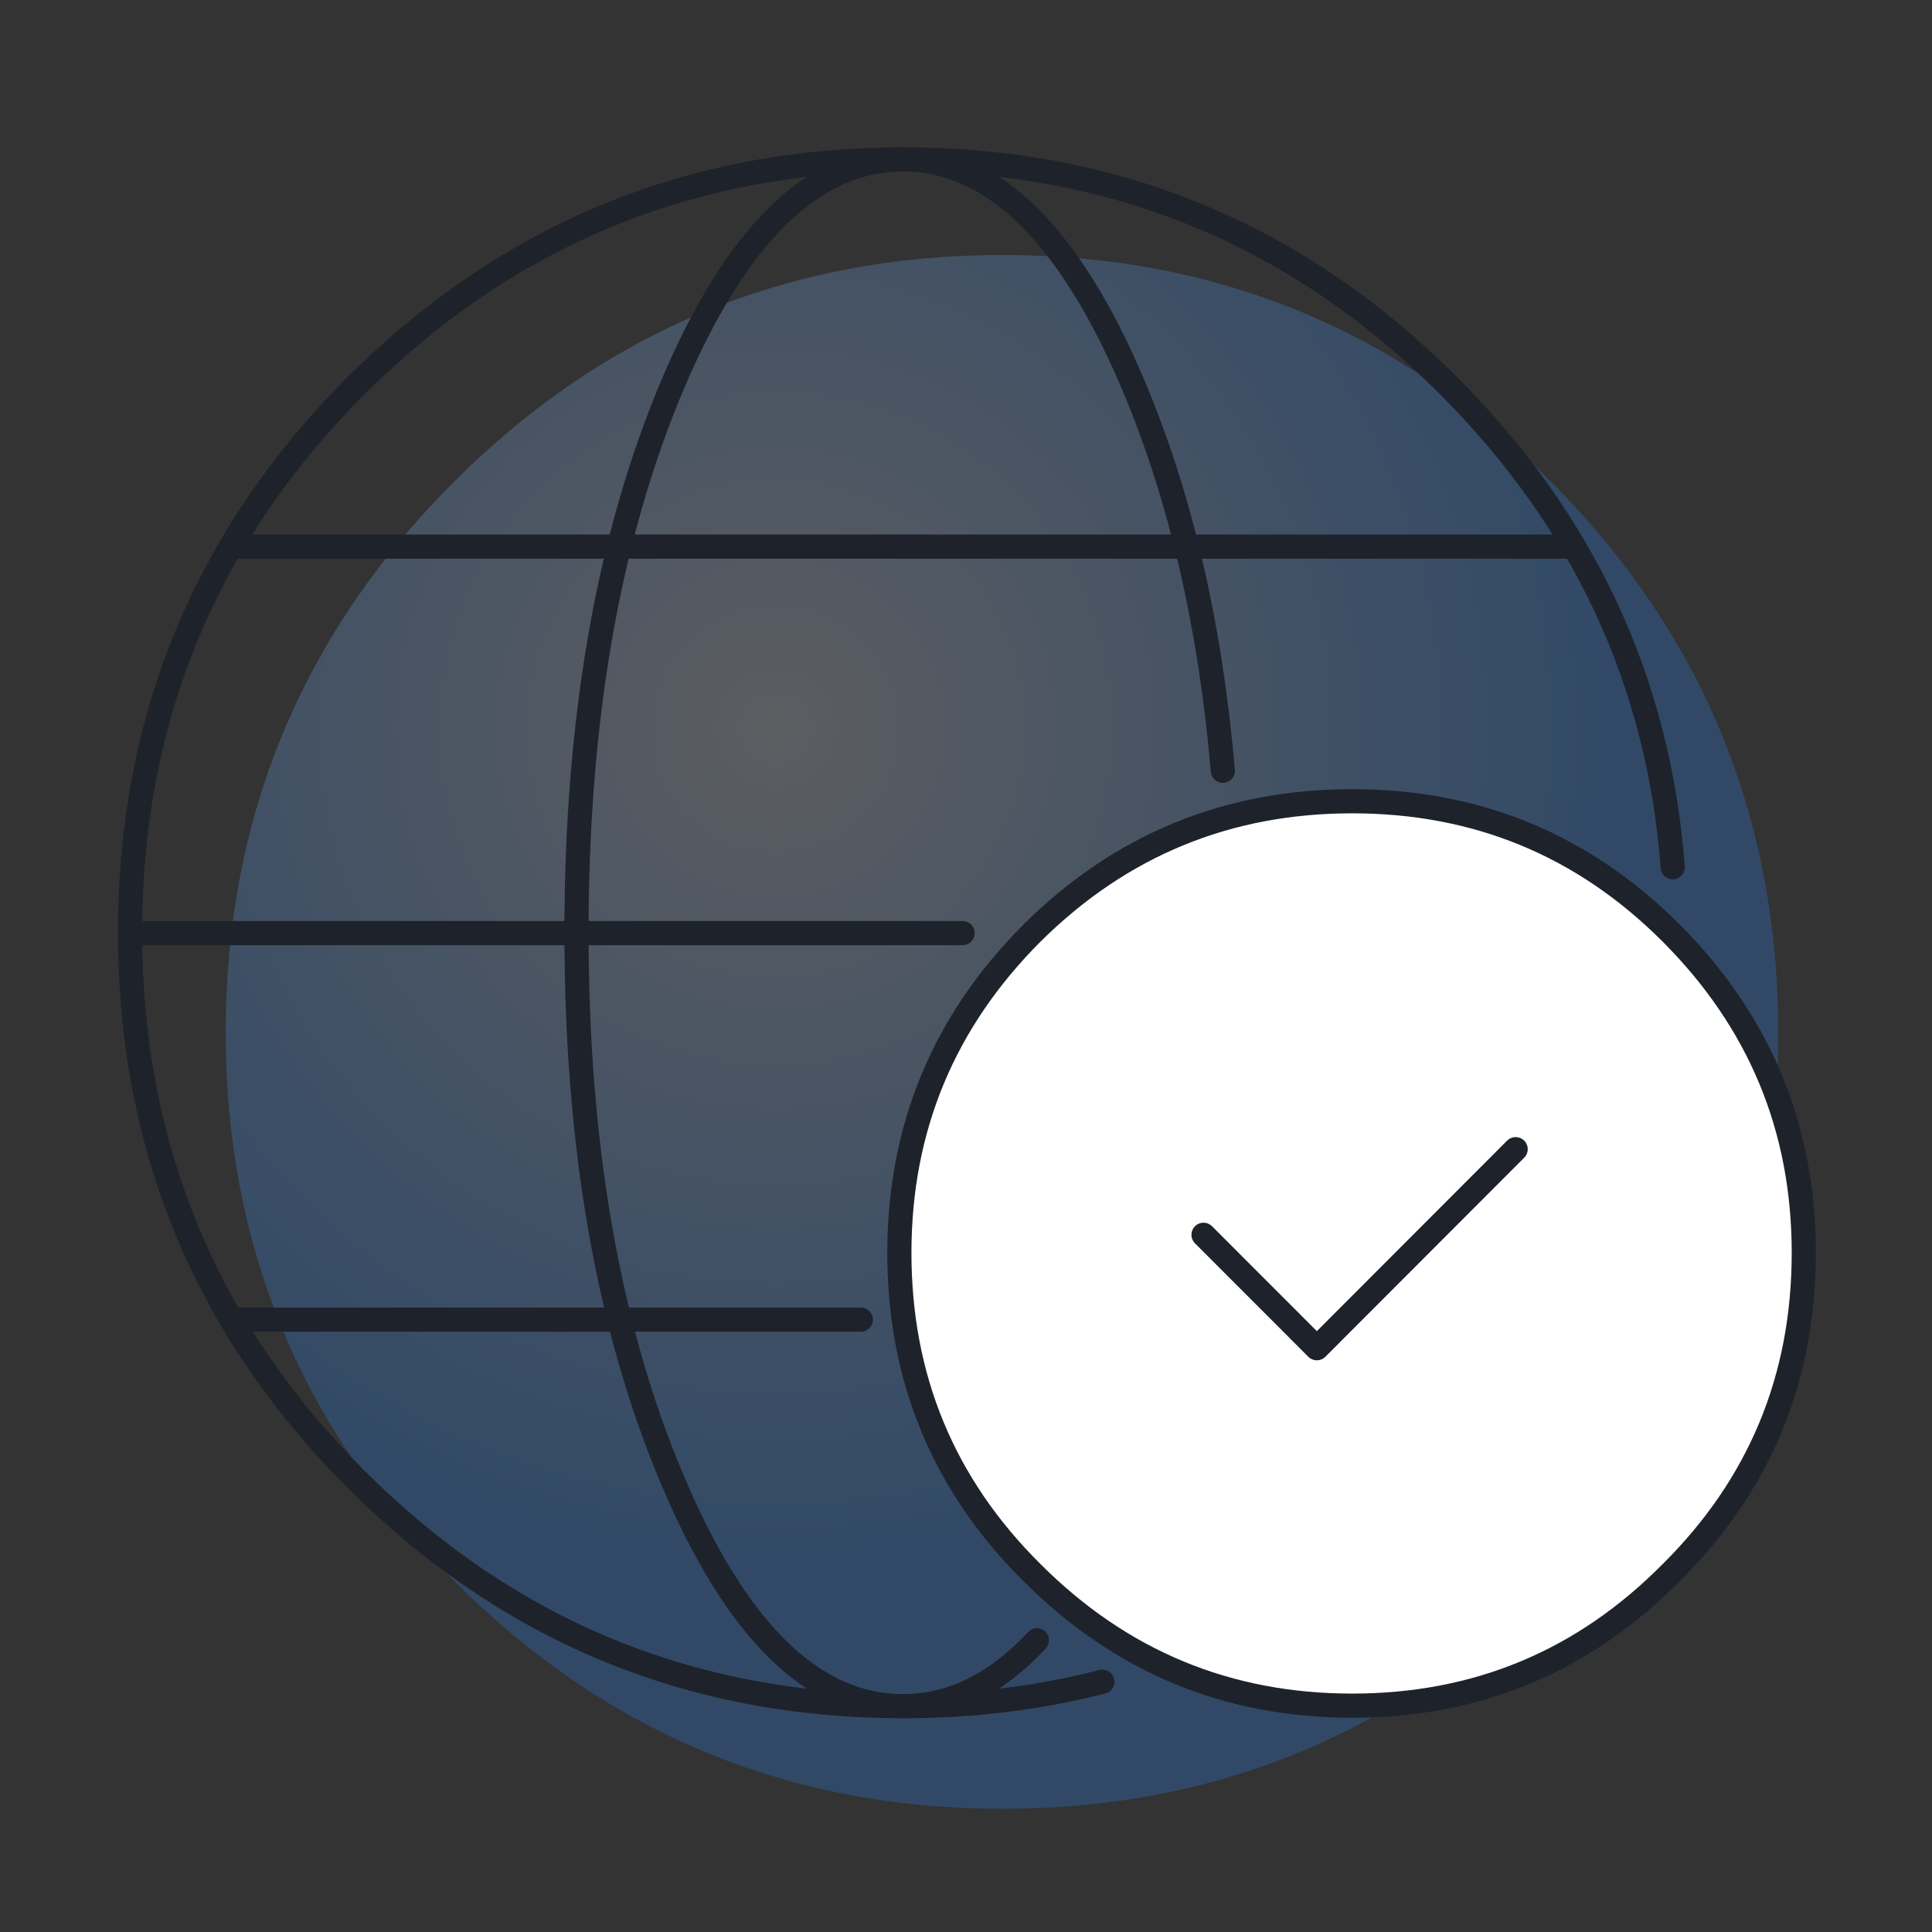
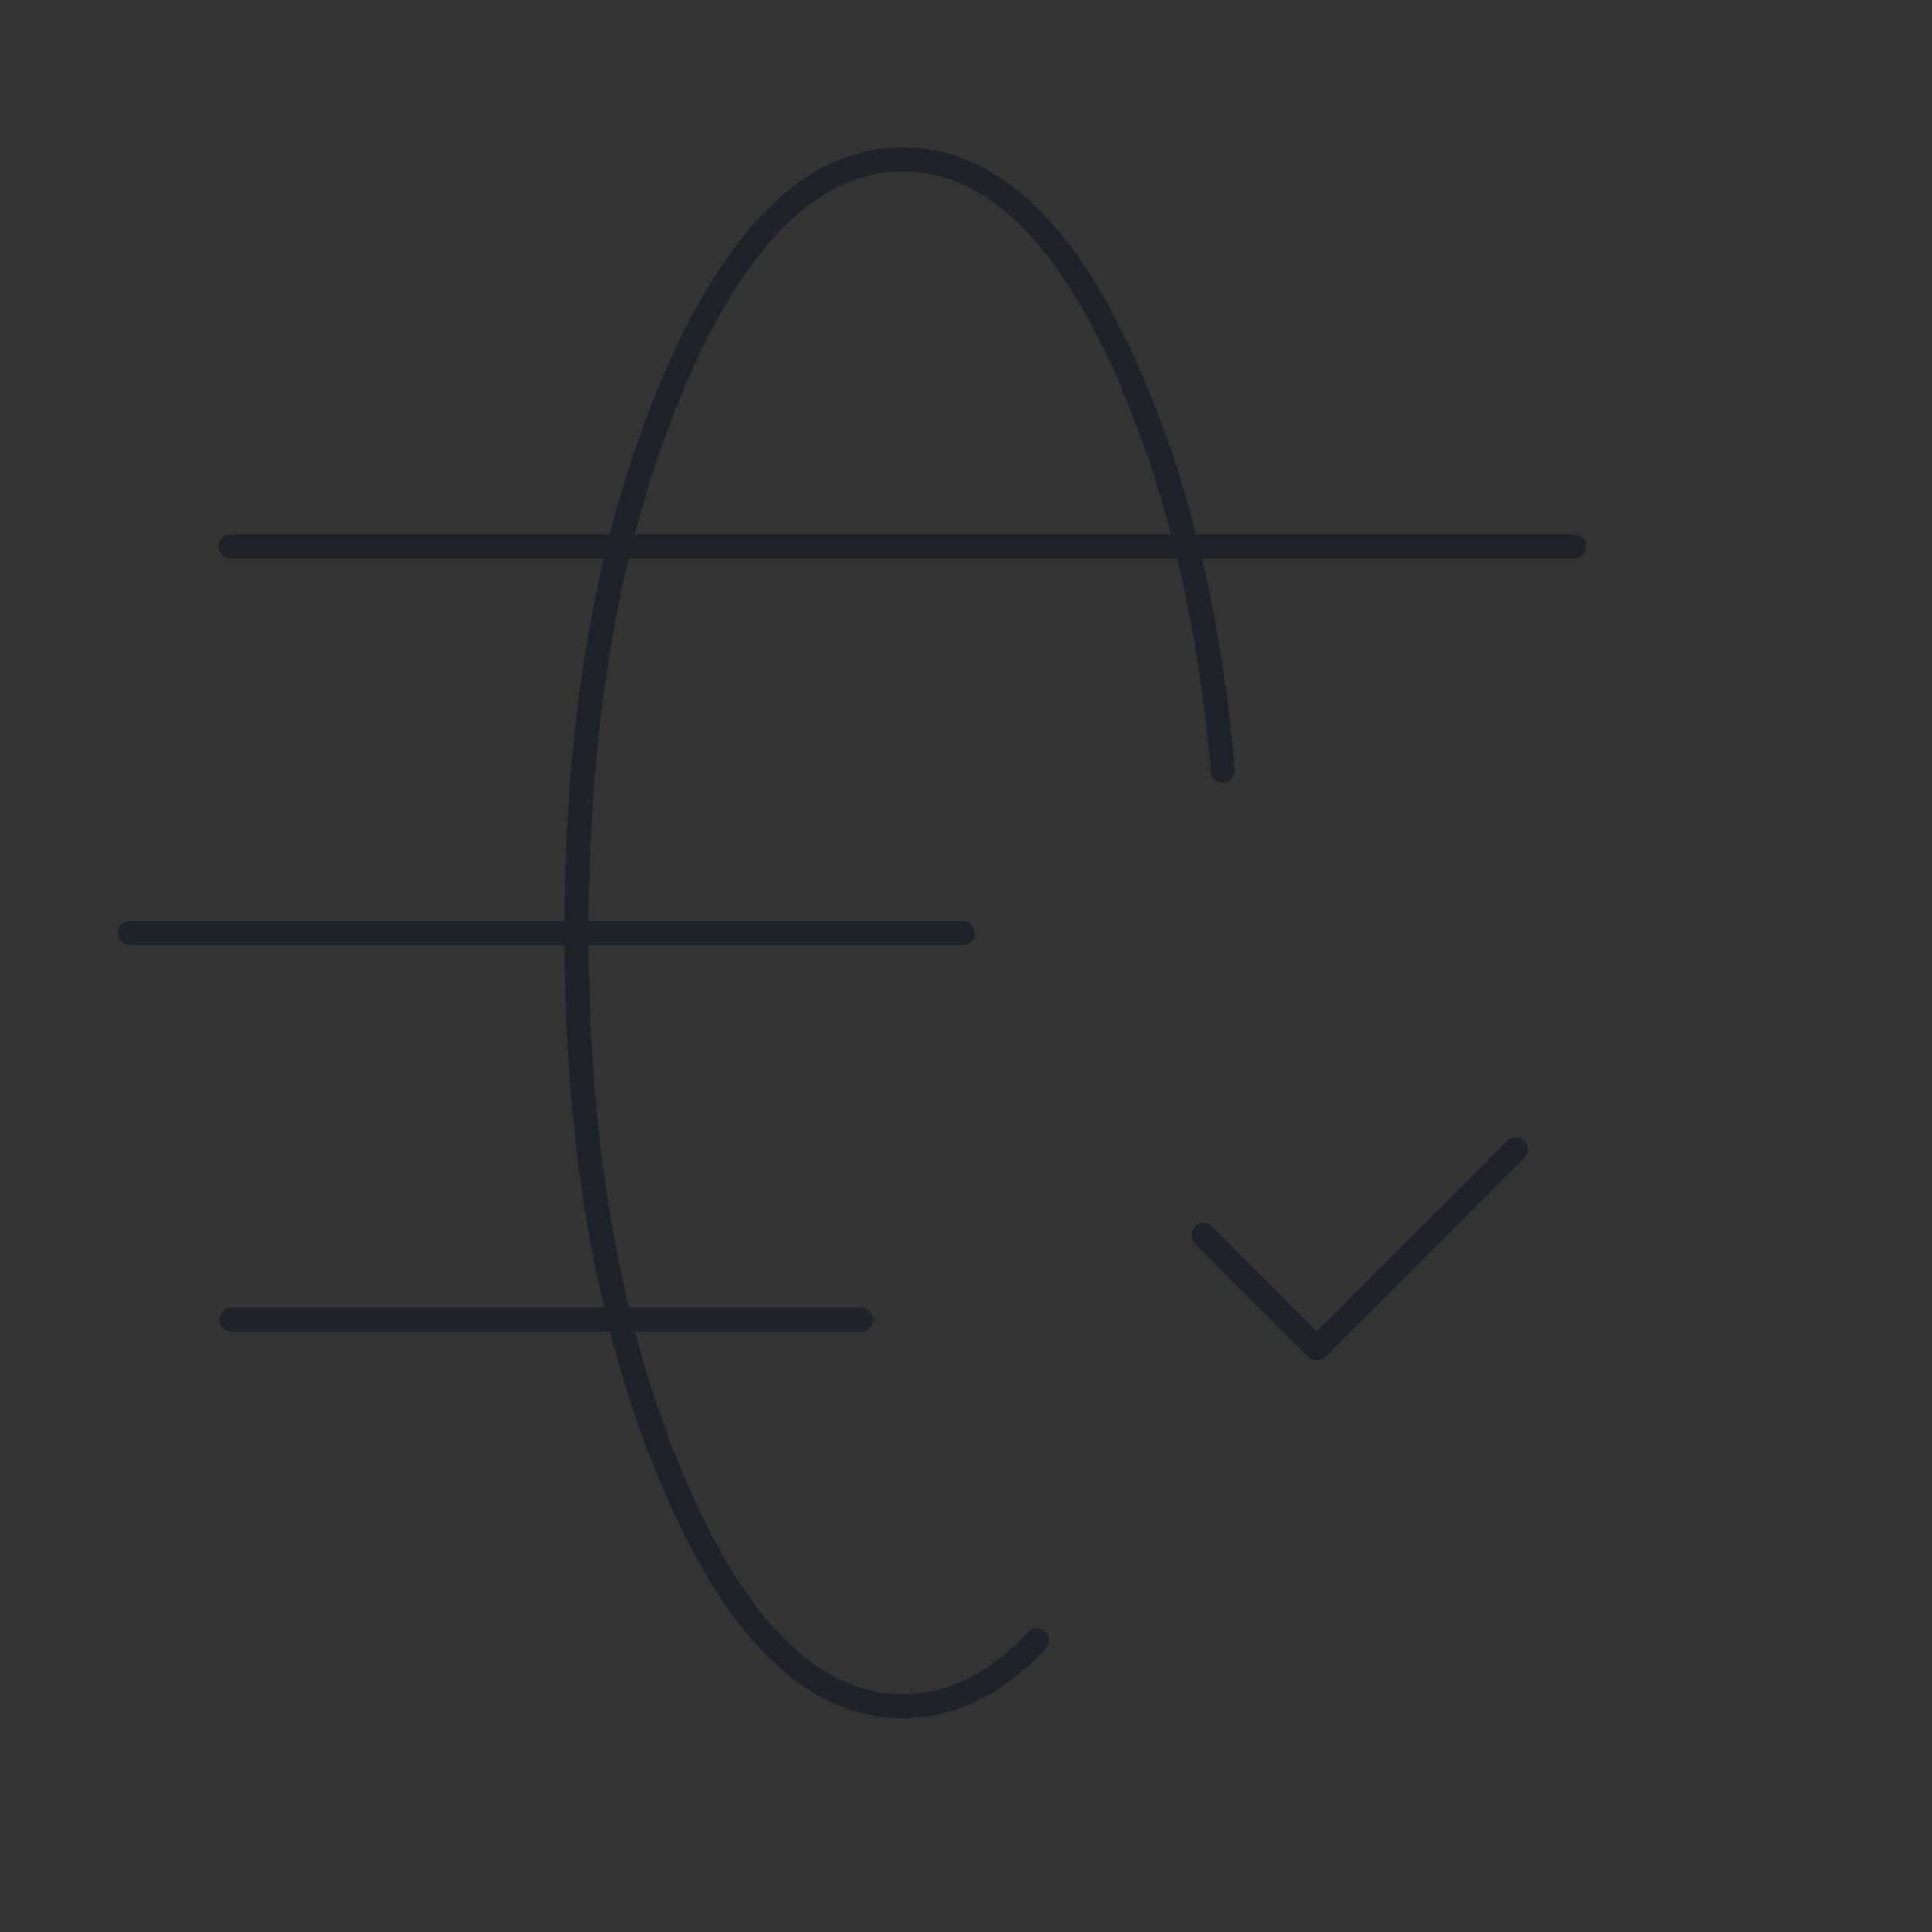
<svg xmlns="http://www.w3.org/2000/svg" width="80" height="80">
  <rect width="100%" height="100%" fill="#333333" stroke="none" />
  <defs>
    <radialGradient id="a" cx="35.265%" cy="30.286%" r="55.776%" fx="35.265%" fy="30.286%" gradientTransform="scale(1 .999)">
      <stop offset="0%" stop-color="#BAC1CC" stop-opacity=".298" />
      <stop offset="100%" stop-color="#2A7CE1" stop-opacity=".298" />
    </radialGradient>
  </defs>
  <g fill="none" fill-rule="evenodd">
-     <path fill="url(#a)" fill-rule="nonzero" d="M33.115.053c-8.887 0-16.461 3.133-22.724 9.4C4.093 15.757.945 23.356.945 32.249c0 8.859 3.148 16.422 9.446 22.69 6.263 6.302 13.837 9.453 22.724 9.453s16.461-3.15 22.724-9.453c6.263-6.268 9.394-13.831 9.394-22.69 0-8.893-3.131-16.492-9.394-22.794C49.576 3.186 42.002.053 33.115.053z" transform="translate(8.399 10.505)" />
-     <path stroke="#1E222A" stroke-linecap="round" stroke-linejoin="round" d="M45.648 69.636c-2.613.675-5.366 1.012-8.26 1.012-8.823 0-16.372-3.131-22.648-9.394-6.236-6.245-9.356-13.793-9.356-22.643 0-8.832 3.119-16.38 9.356-22.643 6.276-6.244 13.825-9.367 22.648-9.367 8.822 0 16.353 3.123 22.59 9.367 5.61 5.615 8.705 12.263 9.287 19.943" />
    <path stroke="#1E222A" stroke-linecap="round" stroke-linejoin="round" d="M42.936 67.921c-1.69 1.818-3.54 2.727-5.55 2.727-3.727 0-6.912-3.131-9.553-9.394-2.64-6.245-3.962-13.793-3.962-22.643 0-8.832 1.32-16.38 3.962-22.643 2.641-6.244 5.826-9.367 9.554-9.367 3.727 0 6.912 3.123 9.553 9.367 1.947 4.618 3.179 9.934 3.695 15.948M5.384 38.638H39.86M9.584 54.643h26.061M9.556 22.633h55.62" />
-     <path fill="#FFF" fill-rule="nonzero" d="M74.691 51.878c0-5.167-1.833-9.583-5.5-13.25-3.633-3.633-8.033-5.45-13.2-5.45s-9.583 1.817-13.25 5.45c-3.667 3.667-5.5 8.083-5.5 13.25 0 5.2 1.833 9.617 5.5 13.25 3.667 3.667 8.083 5.5 13.25 5.5s9.567-1.833 13.2-5.5c3.667-3.633 5.5-8.05 5.5-13.25z" />
-     <path stroke="#1E222A" stroke-linecap="round" stroke-linejoin="round" d="M74.691 51.878c0 5.2-1.833 9.617-5.5 13.25-3.633 3.667-8.033 5.5-13.2 5.5s-9.583-1.833-13.25-5.5c-3.667-3.633-5.5-8.05-5.5-13.25 0-5.167 1.833-9.583 5.5-13.25 3.667-3.633 8.083-5.45 13.25-5.45s9.567 1.817 13.2 5.45c3.667 3.667 5.5 8.083 5.5 13.25z" />
    <path stroke="#1E222A" stroke-linecap="round" stroke-linejoin="round" d="m49.835 51.13 4.693 4.697 8.232-8.242" />
  </g>
</svg>